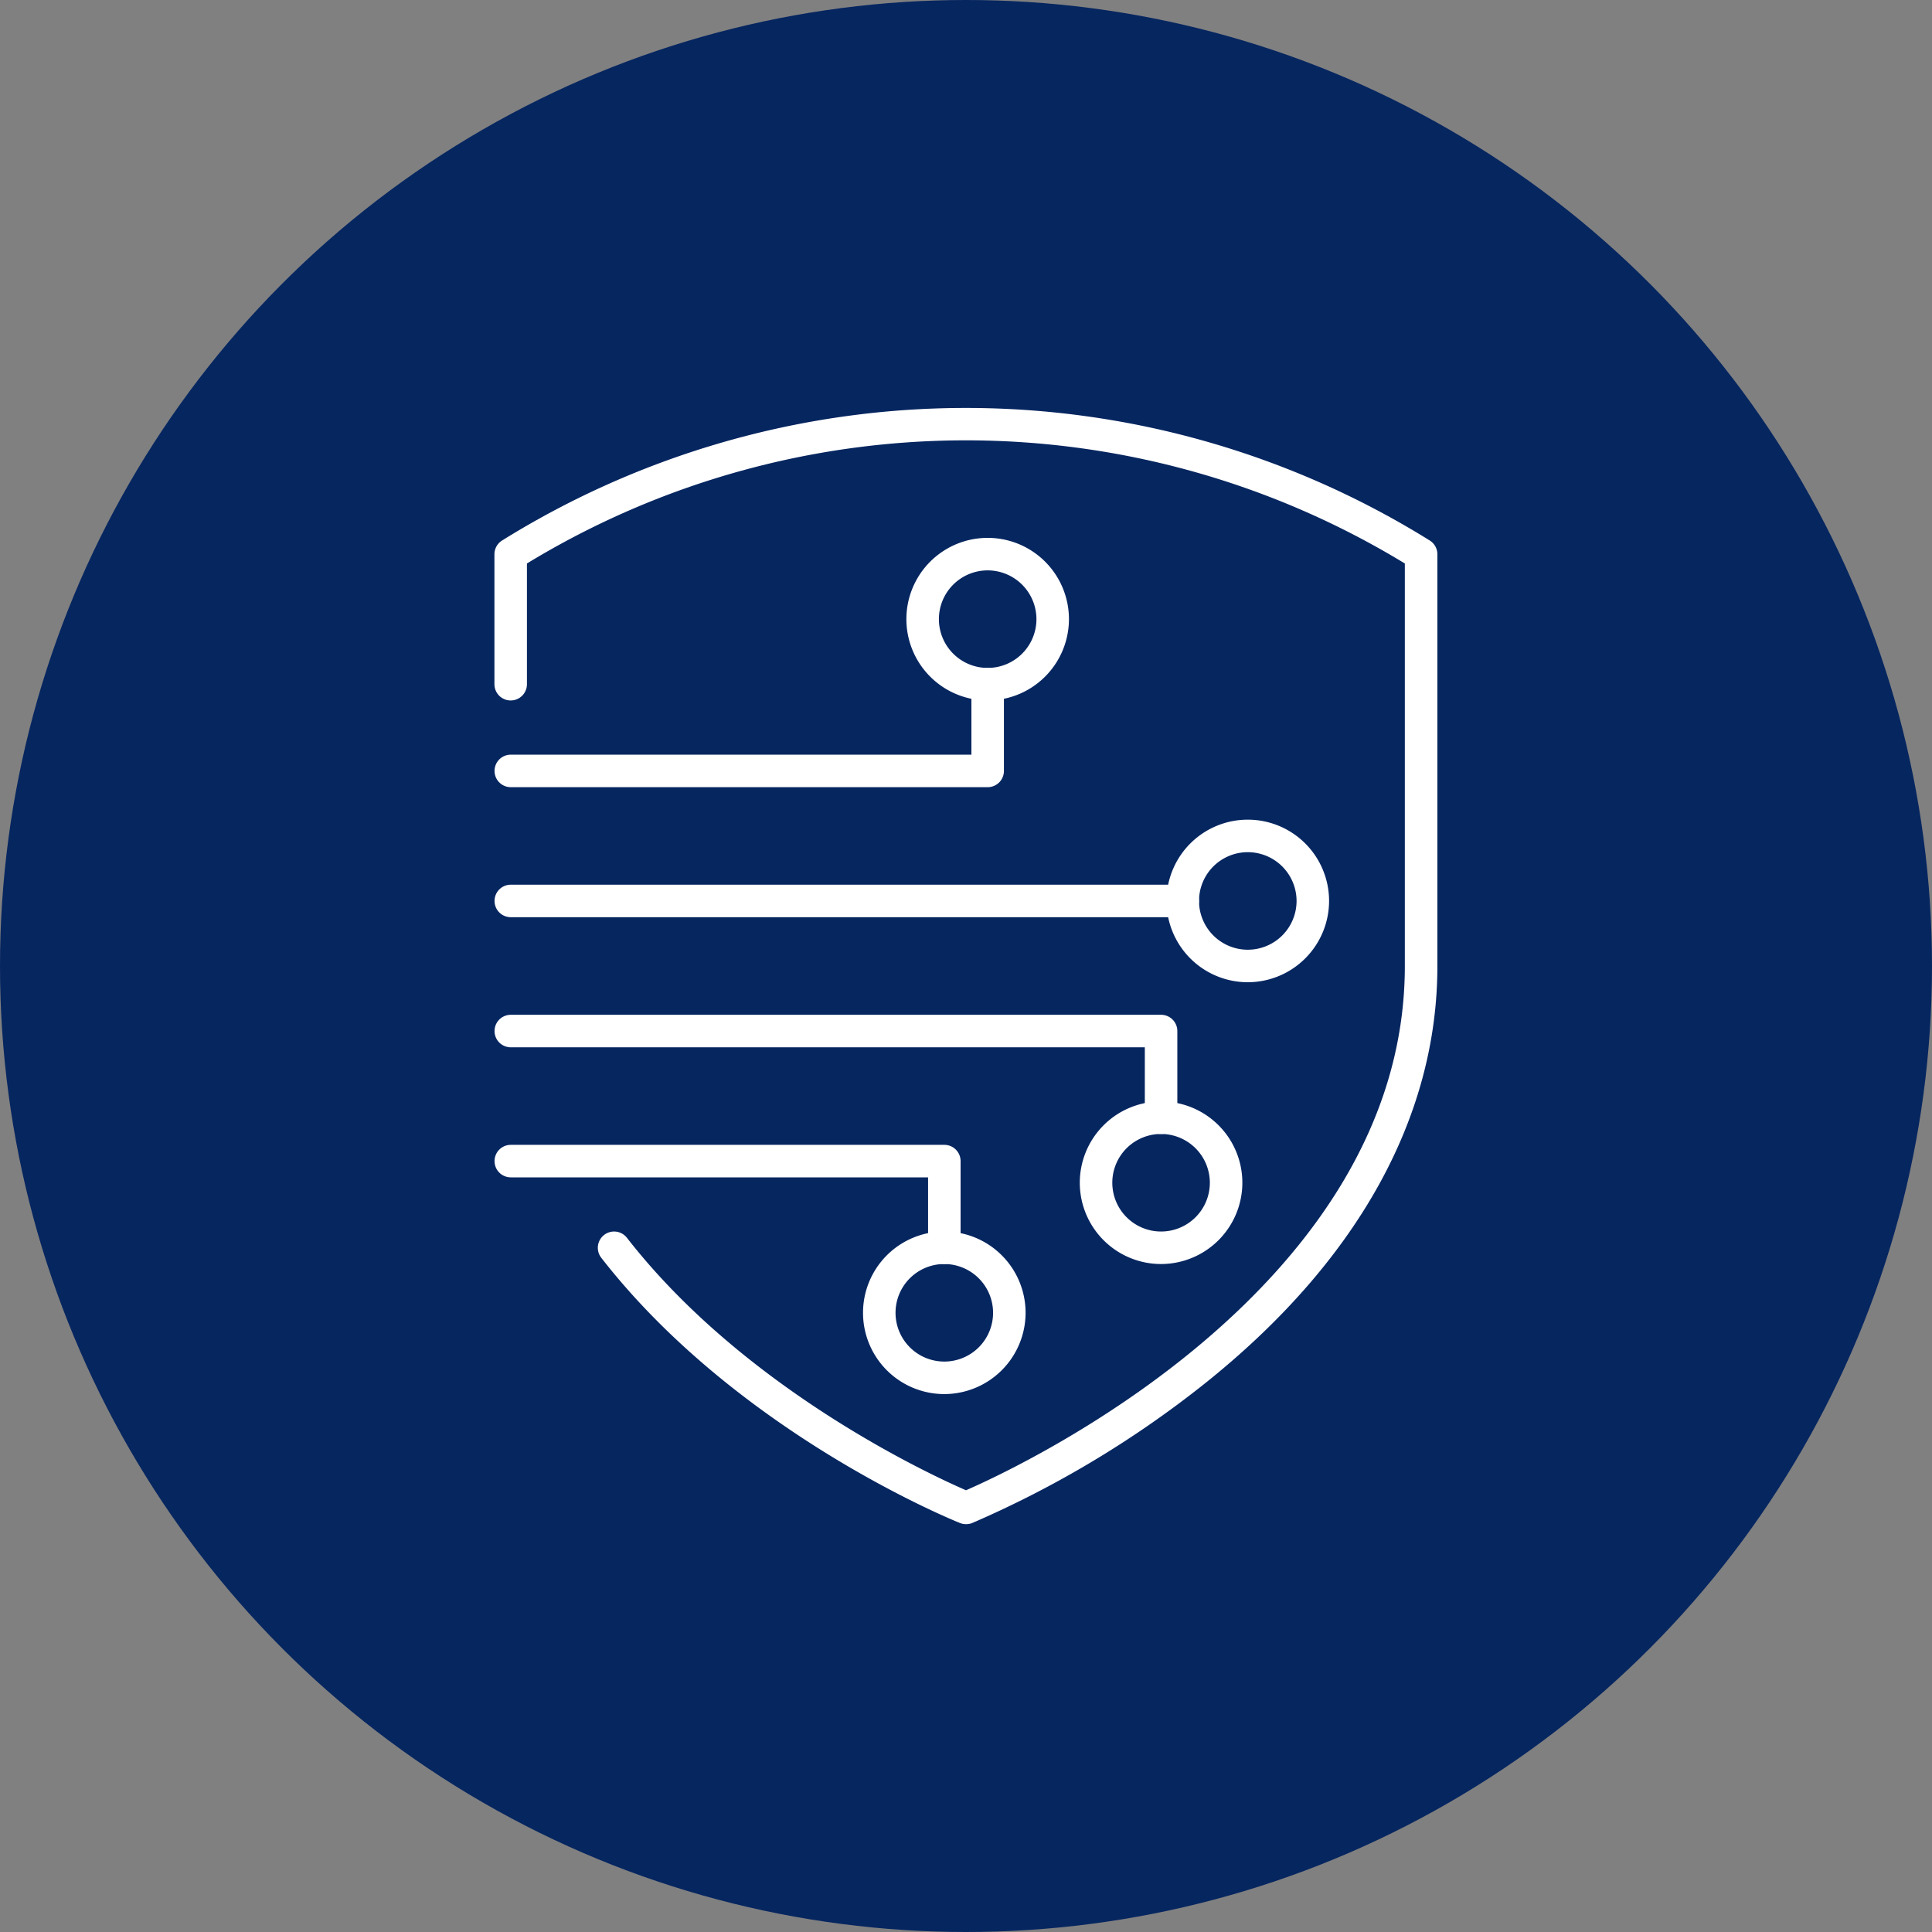
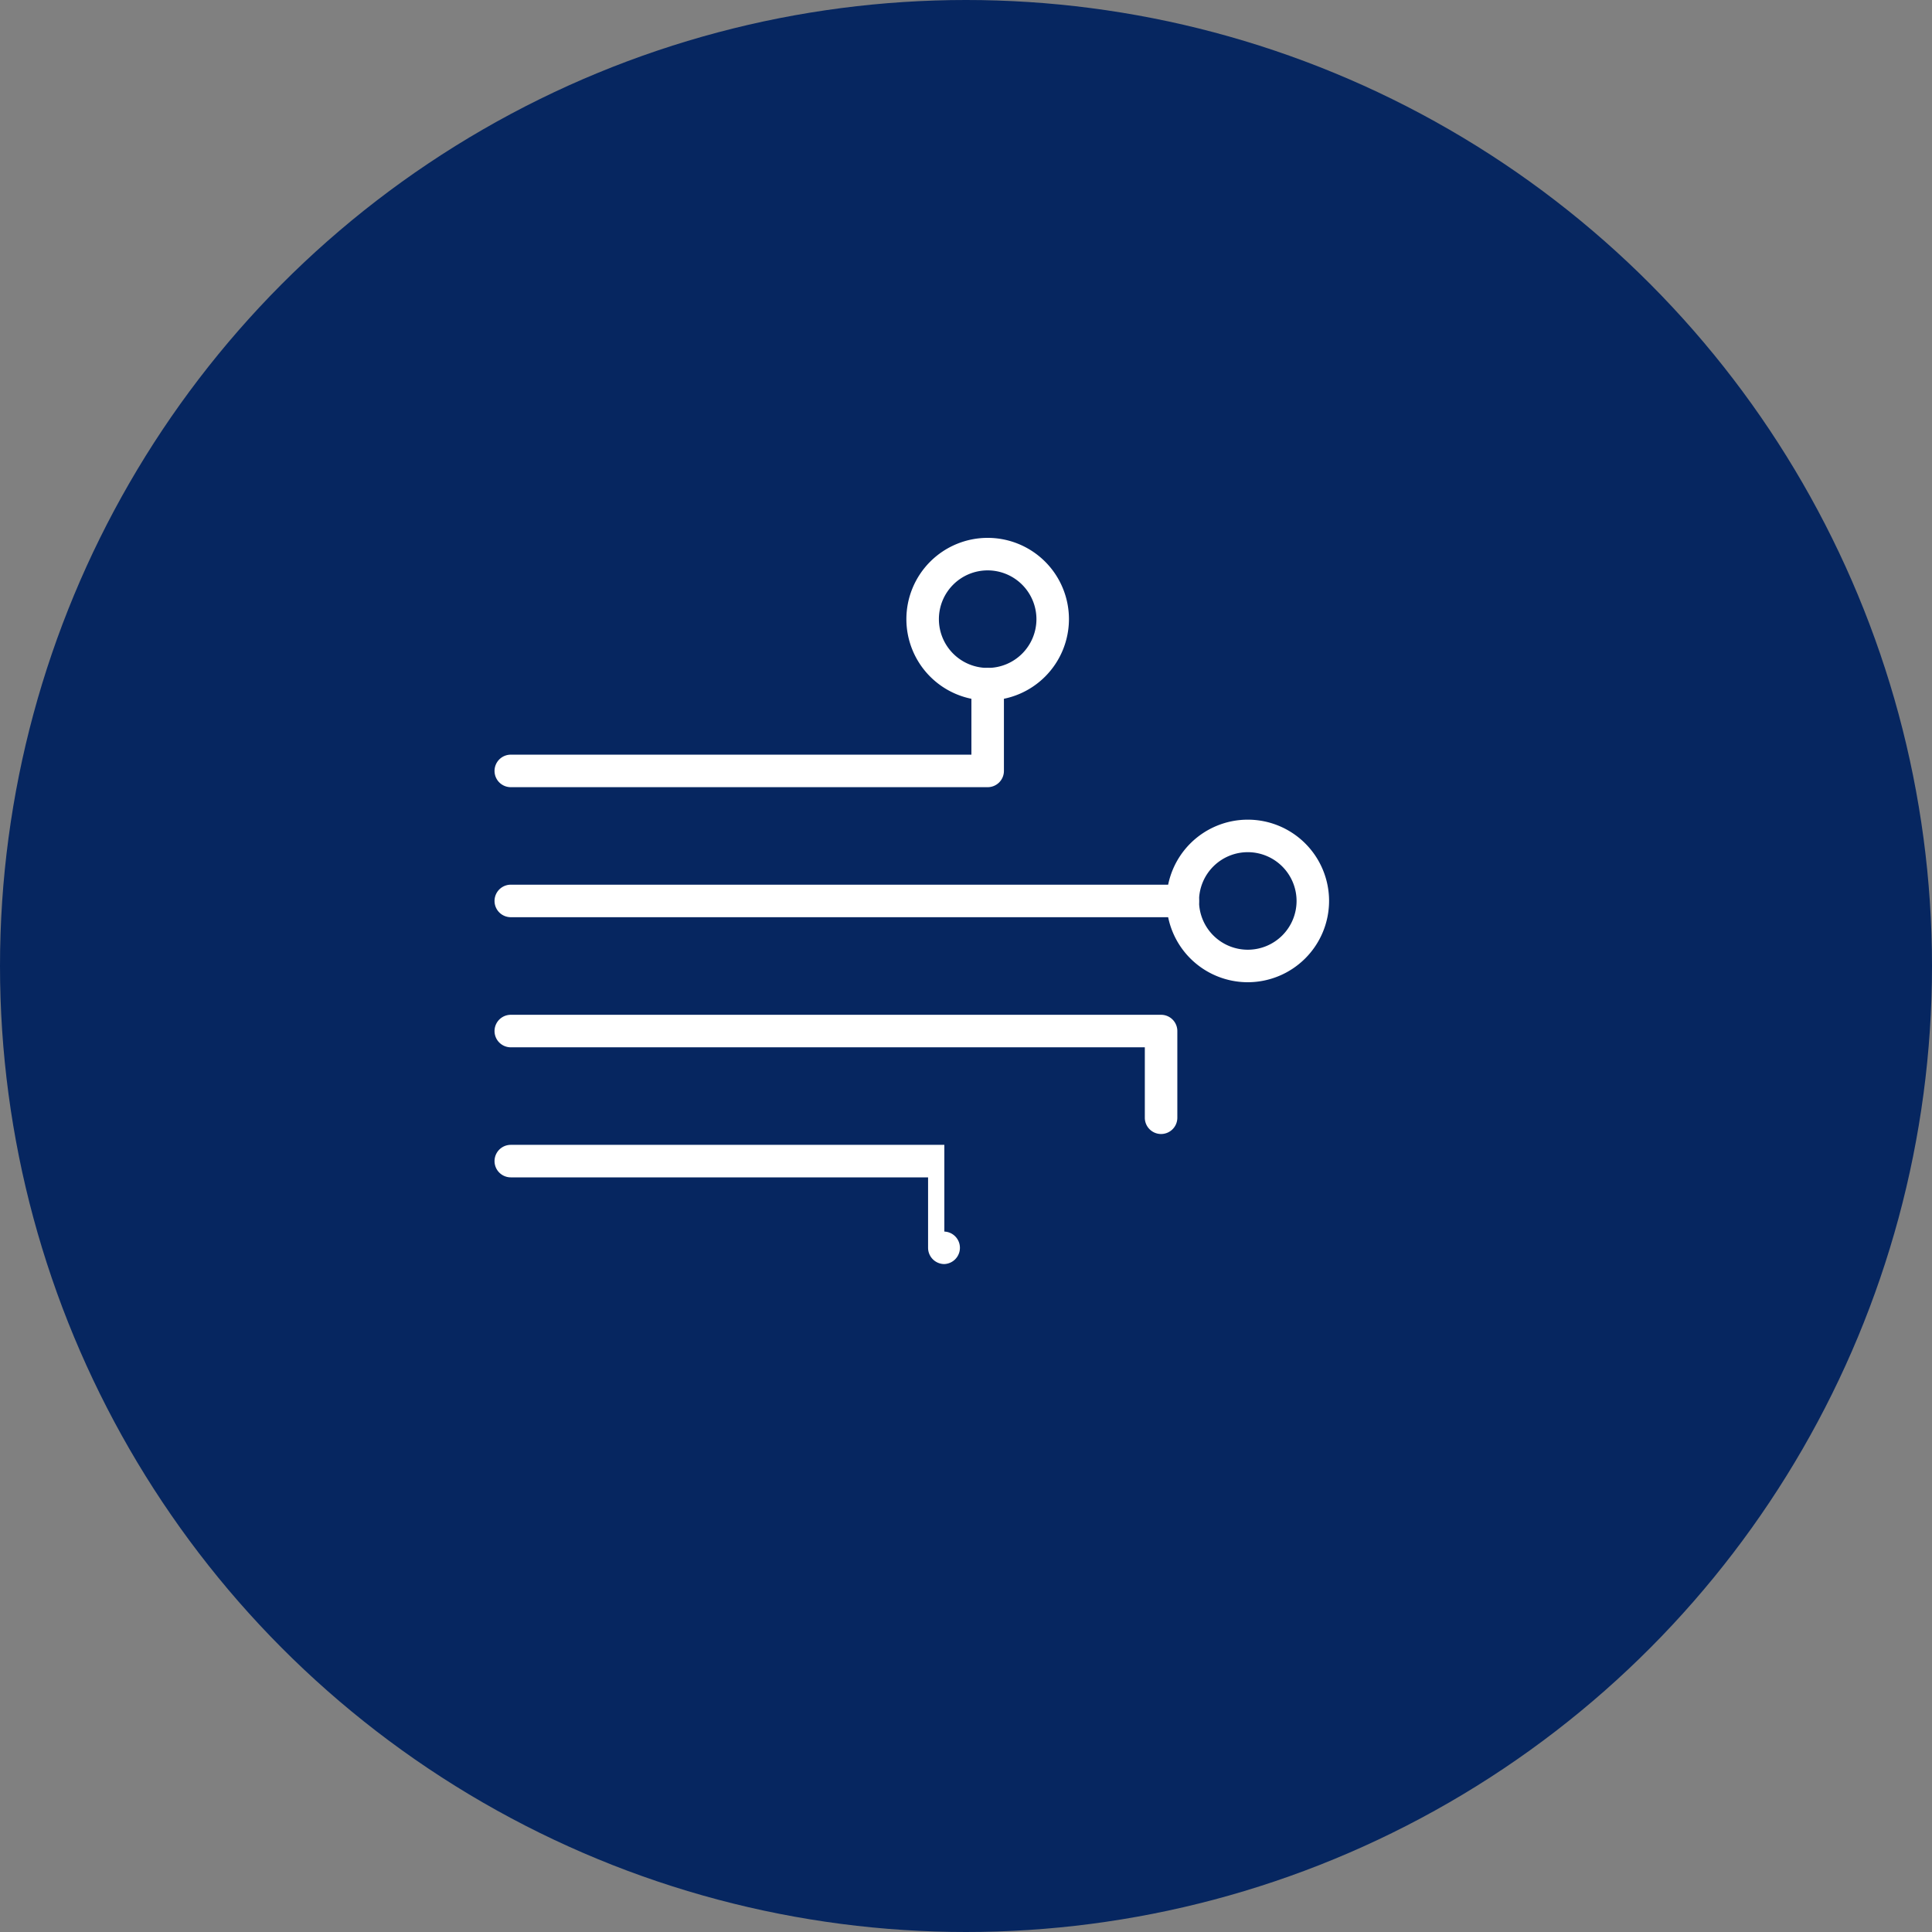
<svg xmlns="http://www.w3.org/2000/svg" id="ic-next-generation" width="70" height="70" viewBox="0 0 70 70">
  <rect x="0" y="0" width="70" height="70" fill="#808080" stroke="none" />
  <g id="icon-Sustainable_technologies" data-name="icon-Sustainable technologies">
    <g id="icon--inner">
      <circle id="Ellipse_275" data-name="Ellipse 275" cx="35" cy="35" r="35" fill="#062660" />
    </g>
    <rect id="icon--area" width="70" height="70" fill="none" />
  </g>
  <g id="Group_124" data-name="Group 124" transform="translate(-273.354 -172.318)">
    <path id="Path_576" data-name="Path 576" d="M325.217,211.984a2.945,2.945,0,1,1,2.945-2.945A2.949,2.949,0,0,1,325.217,211.984Zm0-4.712a1.767,1.767,0,1,0,1.767,1.767A1.769,1.769,0,0,0,325.217,207.272Z" transform="translate(-6.653 -4.078)" fill="#fff" />
-     <path id="Path_577" data-name="Path 577" d="M321.217,224.984a2.945,2.945,0,1,1,2.945-2.945A2.949,2.949,0,0,1,321.217,224.984Zm0-4.712a1.767,1.767,0,1,0,1.767,1.767A1.769,1.769,0,0,0,321.217,220.272Z" transform="translate(-5.795 -6.868)" fill="#fff" />
-     <path id="Path_578" data-name="Path 578" d="M311.217,230.984a2.945,2.945,0,1,1,2.945-2.945A2.949,2.949,0,0,1,311.217,230.984Zm0-4.712a1.767,1.767,0,1,0,1.767,1.767A1.769,1.769,0,0,0,311.217,226.272Z" transform="translate(-3.649 -8.156)" fill="#fff" />
    <path id="Path_579" data-name="Path 579" d="M313.217,198.984a2.945,2.945,0,1,1,2.945-2.945A2.949,2.949,0,0,1,313.217,198.984Zm0-4.712a1.767,1.767,0,1,0,1.767,1.767A1.769,1.769,0,0,0,313.217,194.272Z" transform="translate(-4.078 -1.288)" fill="#fff" />
    <path id="Path_580" data-name="Path 580" d="M309.139,203.414H291.861a.589.589,0,0,1,0-1.178H308.55v-2.552a.589.589,0,1,1,1.178,0v3.142A.589.589,0,0,1,309.139,203.414Z" transform="translate(0 -2.575)" fill="#fff" />
    <path id="Path_581" data-name="Path 581" d="M315.422,219.414a.589.589,0,0,1-.589-.589v-2.552H291.861a.589.589,0,0,1,0-1.178h23.561a.589.589,0,0,1,.589.589v3.142A.589.589,0,0,1,315.422,219.414Z" transform="translate(0 -6.009)" fill="#fff" />
-     <path id="Path_582" data-name="Path 582" d="M307.569,225.414a.589.589,0,0,1-.589-.589v-2.552H291.861a.589.589,0,0,1,0-1.178h15.708a.589.589,0,0,1,.589.589v3.142A.589.589,0,0,1,307.569,225.414Z" transform="translate(0 -7.297)" fill="#fff" />
+     <path id="Path_582" data-name="Path 582" d="M307.569,225.414a.589.589,0,0,1-.589-.589v-2.552H291.861a.589.589,0,0,1,0-1.178h15.708v3.142A.589.589,0,0,1,307.569,225.414Z" transform="translate(0 -7.297)" fill="#fff" />
    <path id="Path_583" data-name="Path 583" d="M316.208,210.272H291.861a.589.589,0,0,1,0-1.178h24.347a.589.589,0,1,1,0,1.178Z" transform="translate(0 -4.722)" fill="#fff" />
-     <path id="Path_584" data-name="Path 584" d="M308.354,227.541a.6.6,0,0,1-.22-.042c-.328-.132-8.084-3.3-12.995-9.609a.589.589,0,0,1,.93-.724c4.269,5.484,10.988,8.583,12.285,9.147,1.931-.841,15.9-7.339,15.9-18.994V192.734a30.576,30.576,0,0,0-31.808,0v4.374a.589.589,0,1,1-1.178,0V192.4a.589.589,0,0,1,.291-.507,31.805,31.805,0,0,1,33.584,0,.588.588,0,0,1,.29.507v14.922c0,5.506-2.928,10.747-8.469,15.157a37.226,37.226,0,0,1-8.393,5.024A.592.592,0,0,1,308.354,227.541Z" fill="#fff" />
  </g>
</svg>